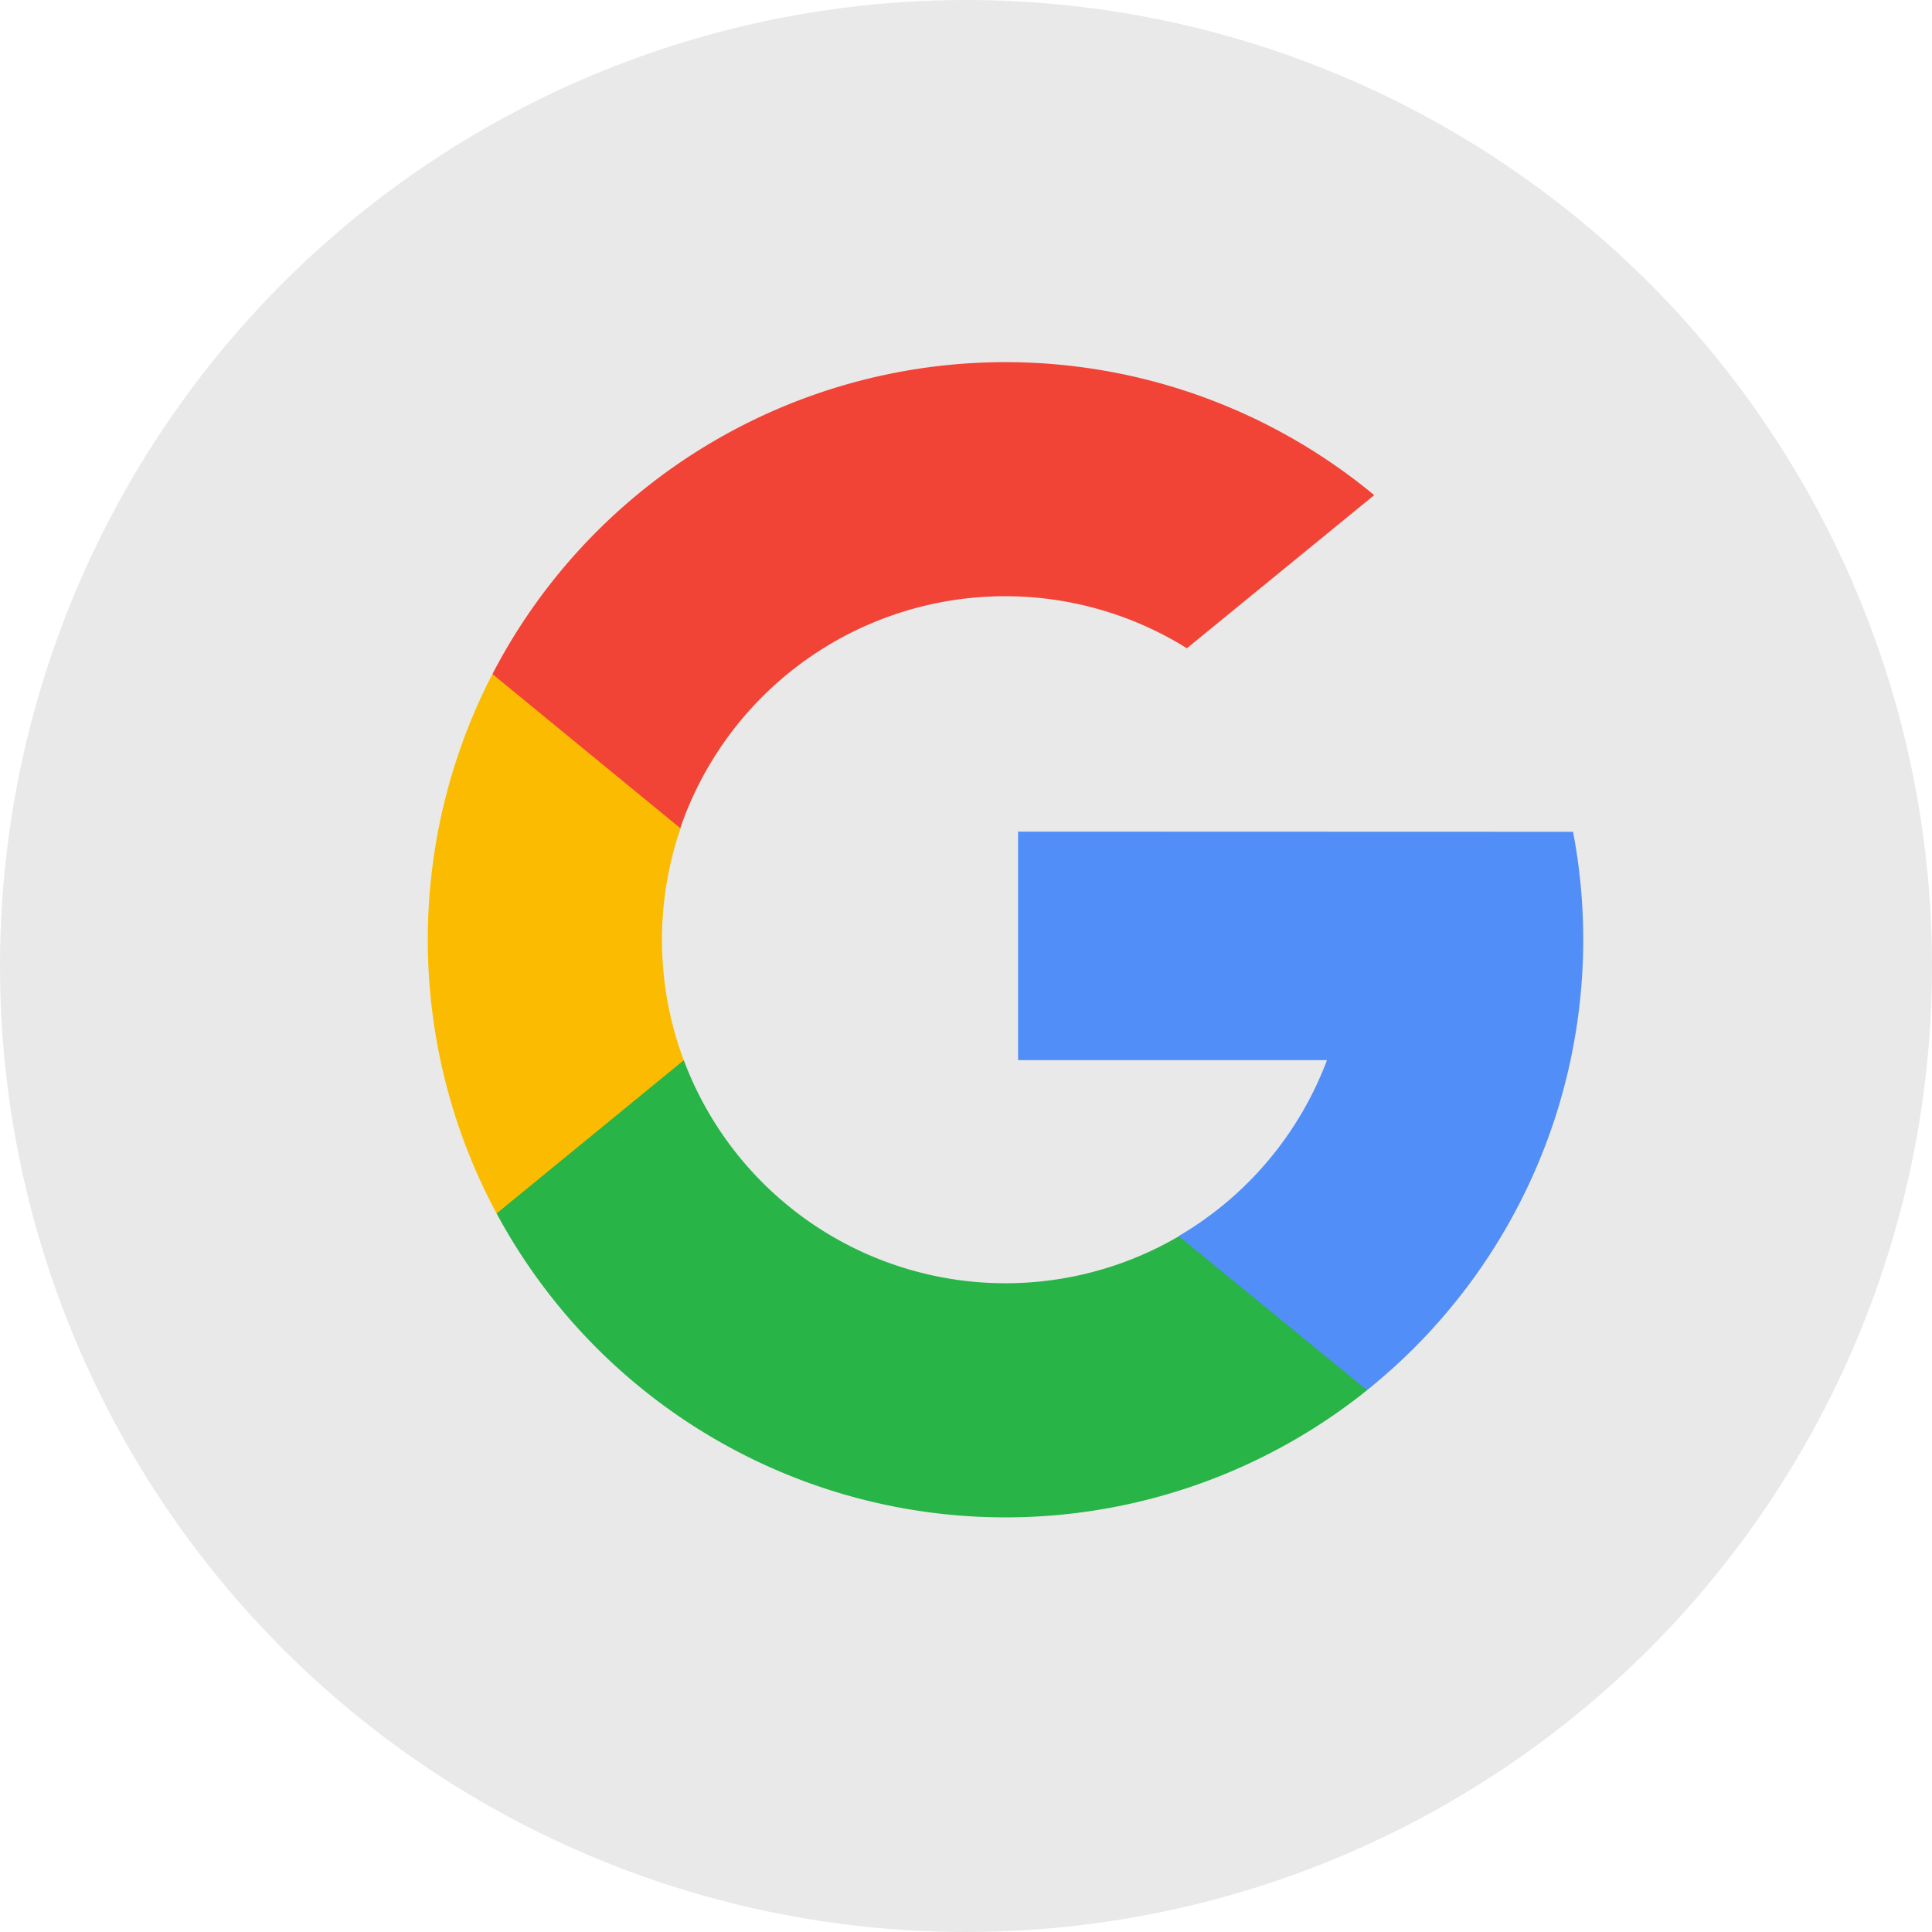
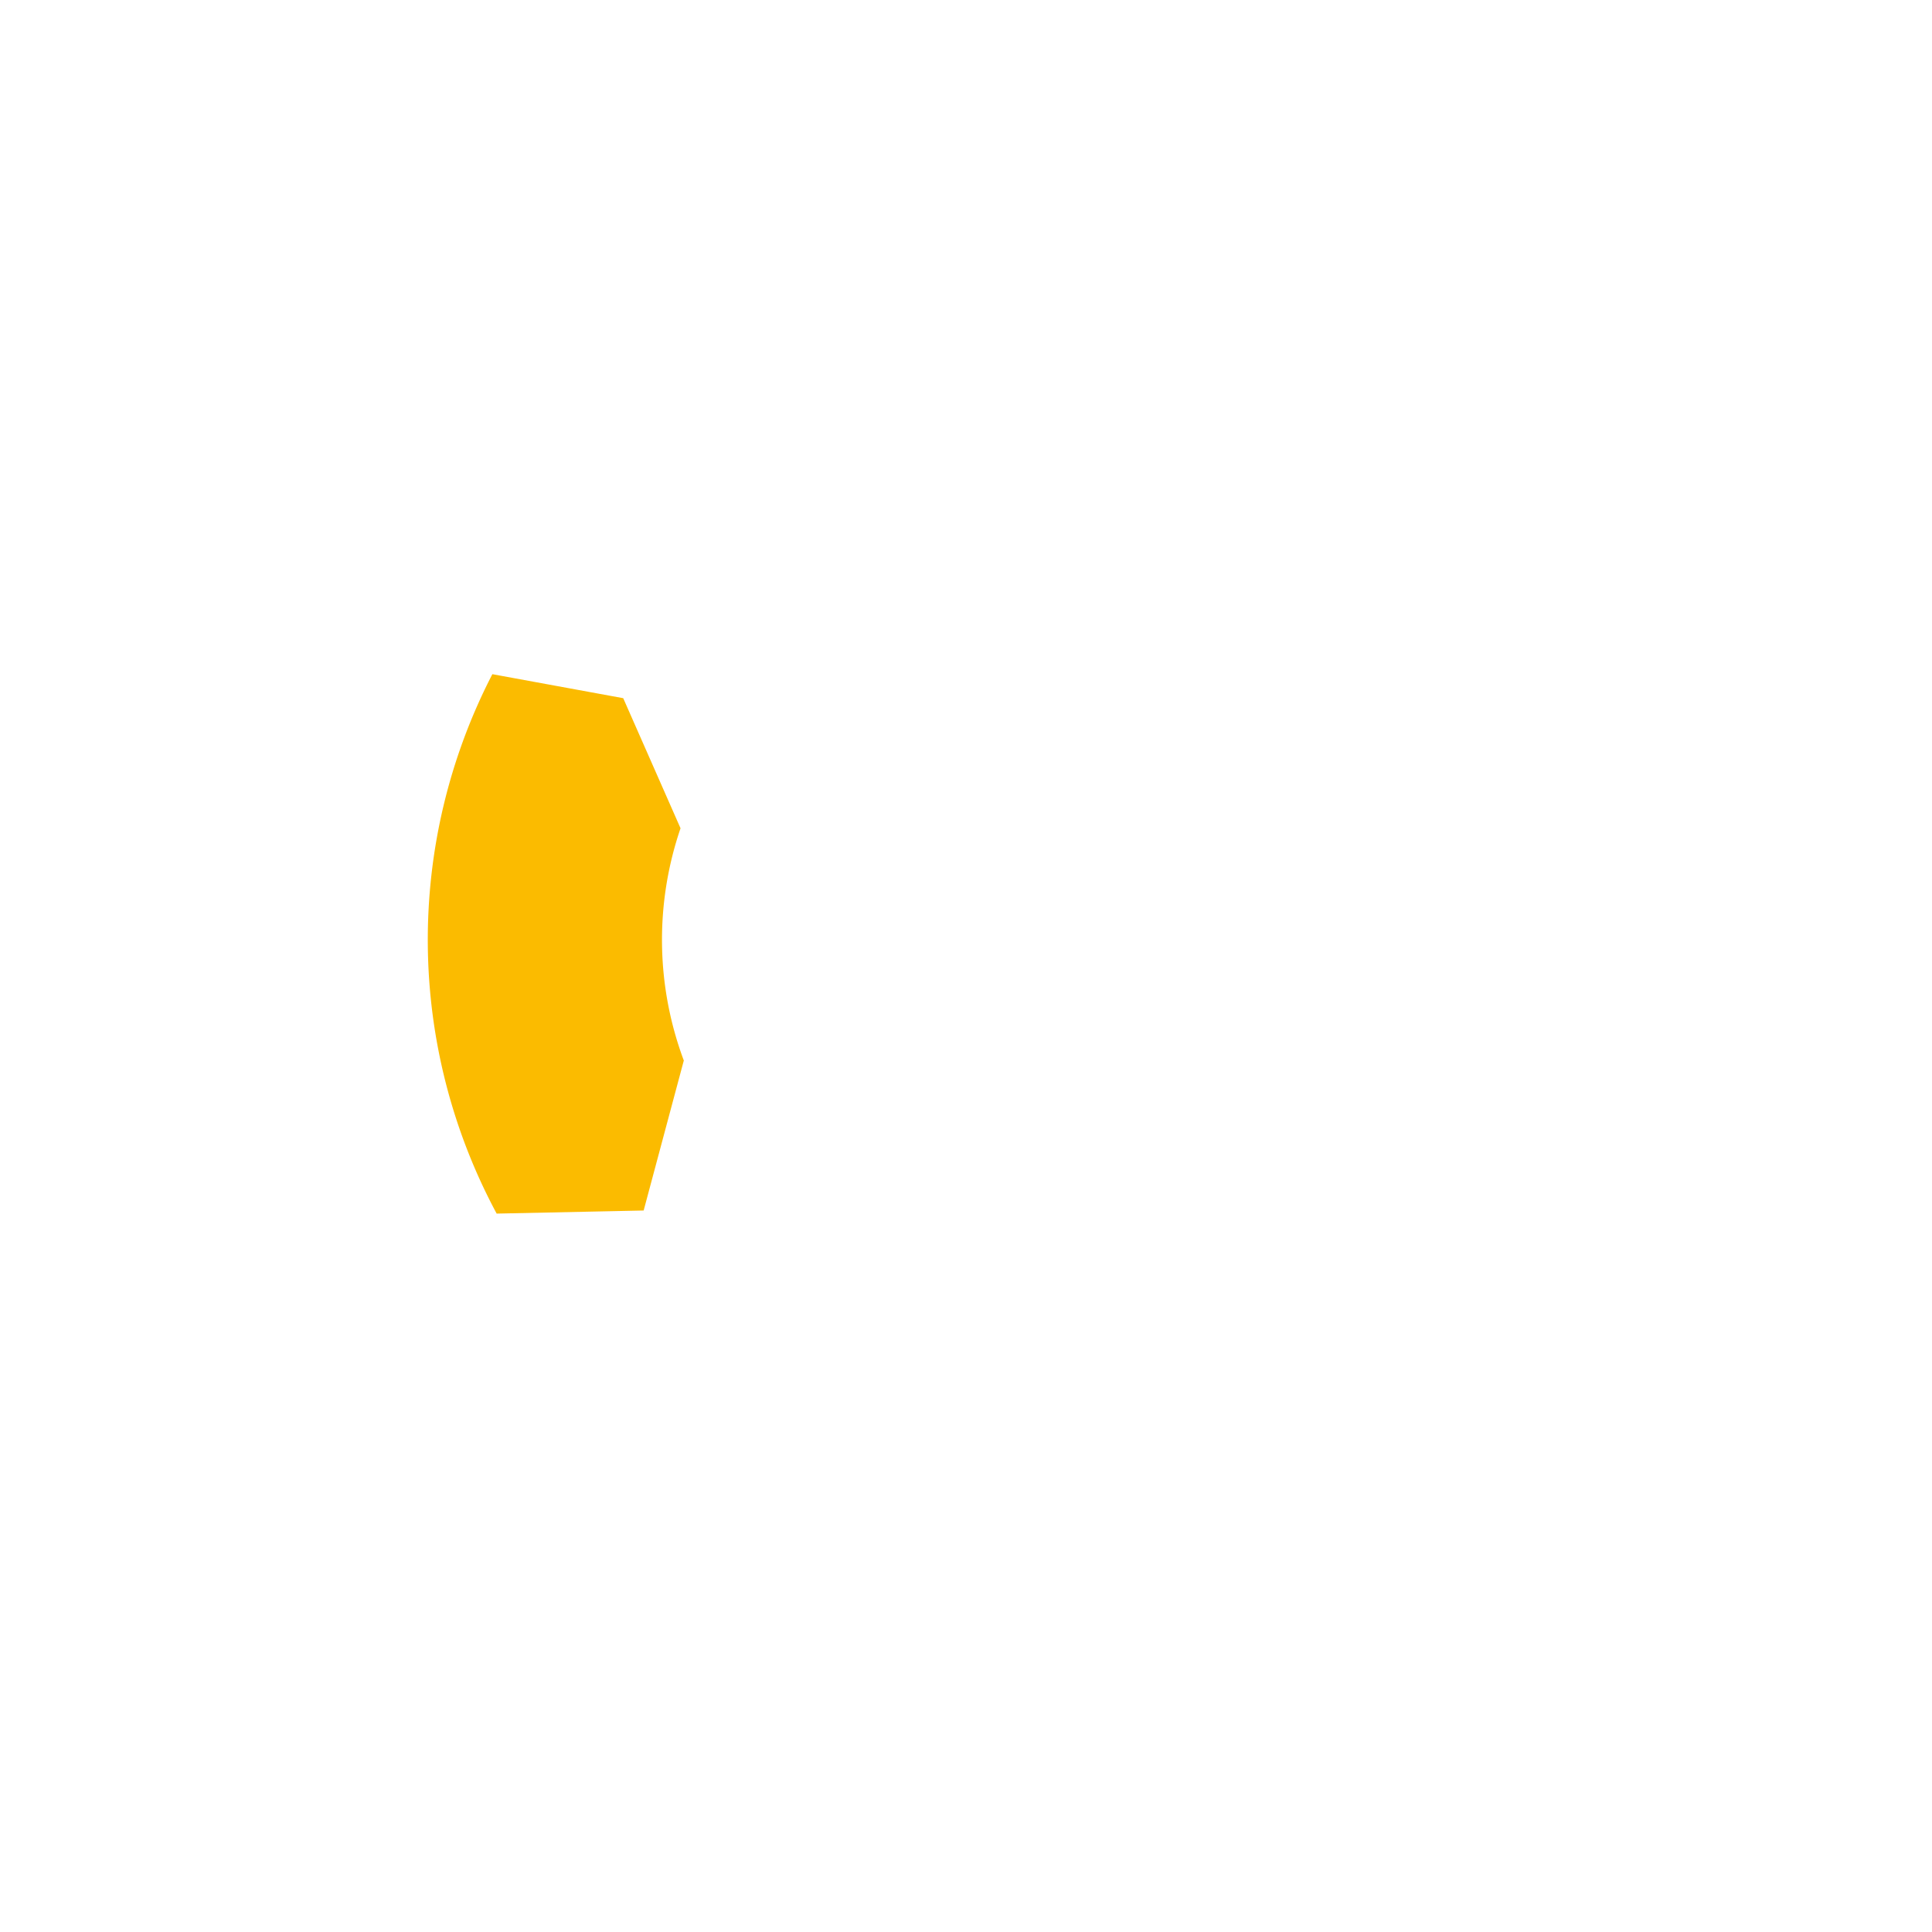
<svg xmlns="http://www.w3.org/2000/svg" width="45" height="45" viewBox="0 0 45 45">
  <g id="Group_105" data-name="Group 105" transform="translate(-129 -573)">
    <g id="Group_95" data-name="Group 95" transform="translate(129.18 572.871)">
-       <circle id="Ellipse_11" data-name="Ellipse 11" cx="22.5" cy="22.5" r="22.5" transform="translate(-0.18 0.129)" fill="#e9e9e9" />
      <g id="Group_93" data-name="Group 93" transform="translate(9.785 8.562)">
        <path id="Path_58" data-name="Path 58" d="M5.964,147.263l-.937,3.5-3.424.072a13.478,13.478,0,0,1-.1-12.564h0l3.048.559,1.335,3.03a8.03,8.03,0,0,0,.075,5.406Z" transform="translate(0 -131.001)" fill="#fbbb00" />
-         <path id="Path_59" data-name="Path 59" d="M274.552,208.176a13.45,13.45,0,0,1-4.8,13.006h0l-3.839-.2-.543-3.392a8.019,8.019,0,0,0,3.45-4.095h-7.195v-5.323Z" transform="translate(-247.877 -197.235)" fill="#518ef8" />
-         <path id="Path_60" data-name="Path 60" d="M50.783,317.094h0a13.459,13.459,0,0,1-20.275-4.116l4.36-3.569a8,8,0,0,0,11.531,4.1Z" transform="translate(-28.906 -293.147)" fill="#28b446" />
-         <path id="Path_61" data-name="Path 61" d="M49.163,3.1,44.8,6.666a8,8,0,0,0-11.8,4.19L28.625,7.267h0A13.458,13.458,0,0,1,49.163,3.1Z" transform="translate(-27.12)" fill="#f14336" />
      </g>
    </g>
  </g>
</svg>